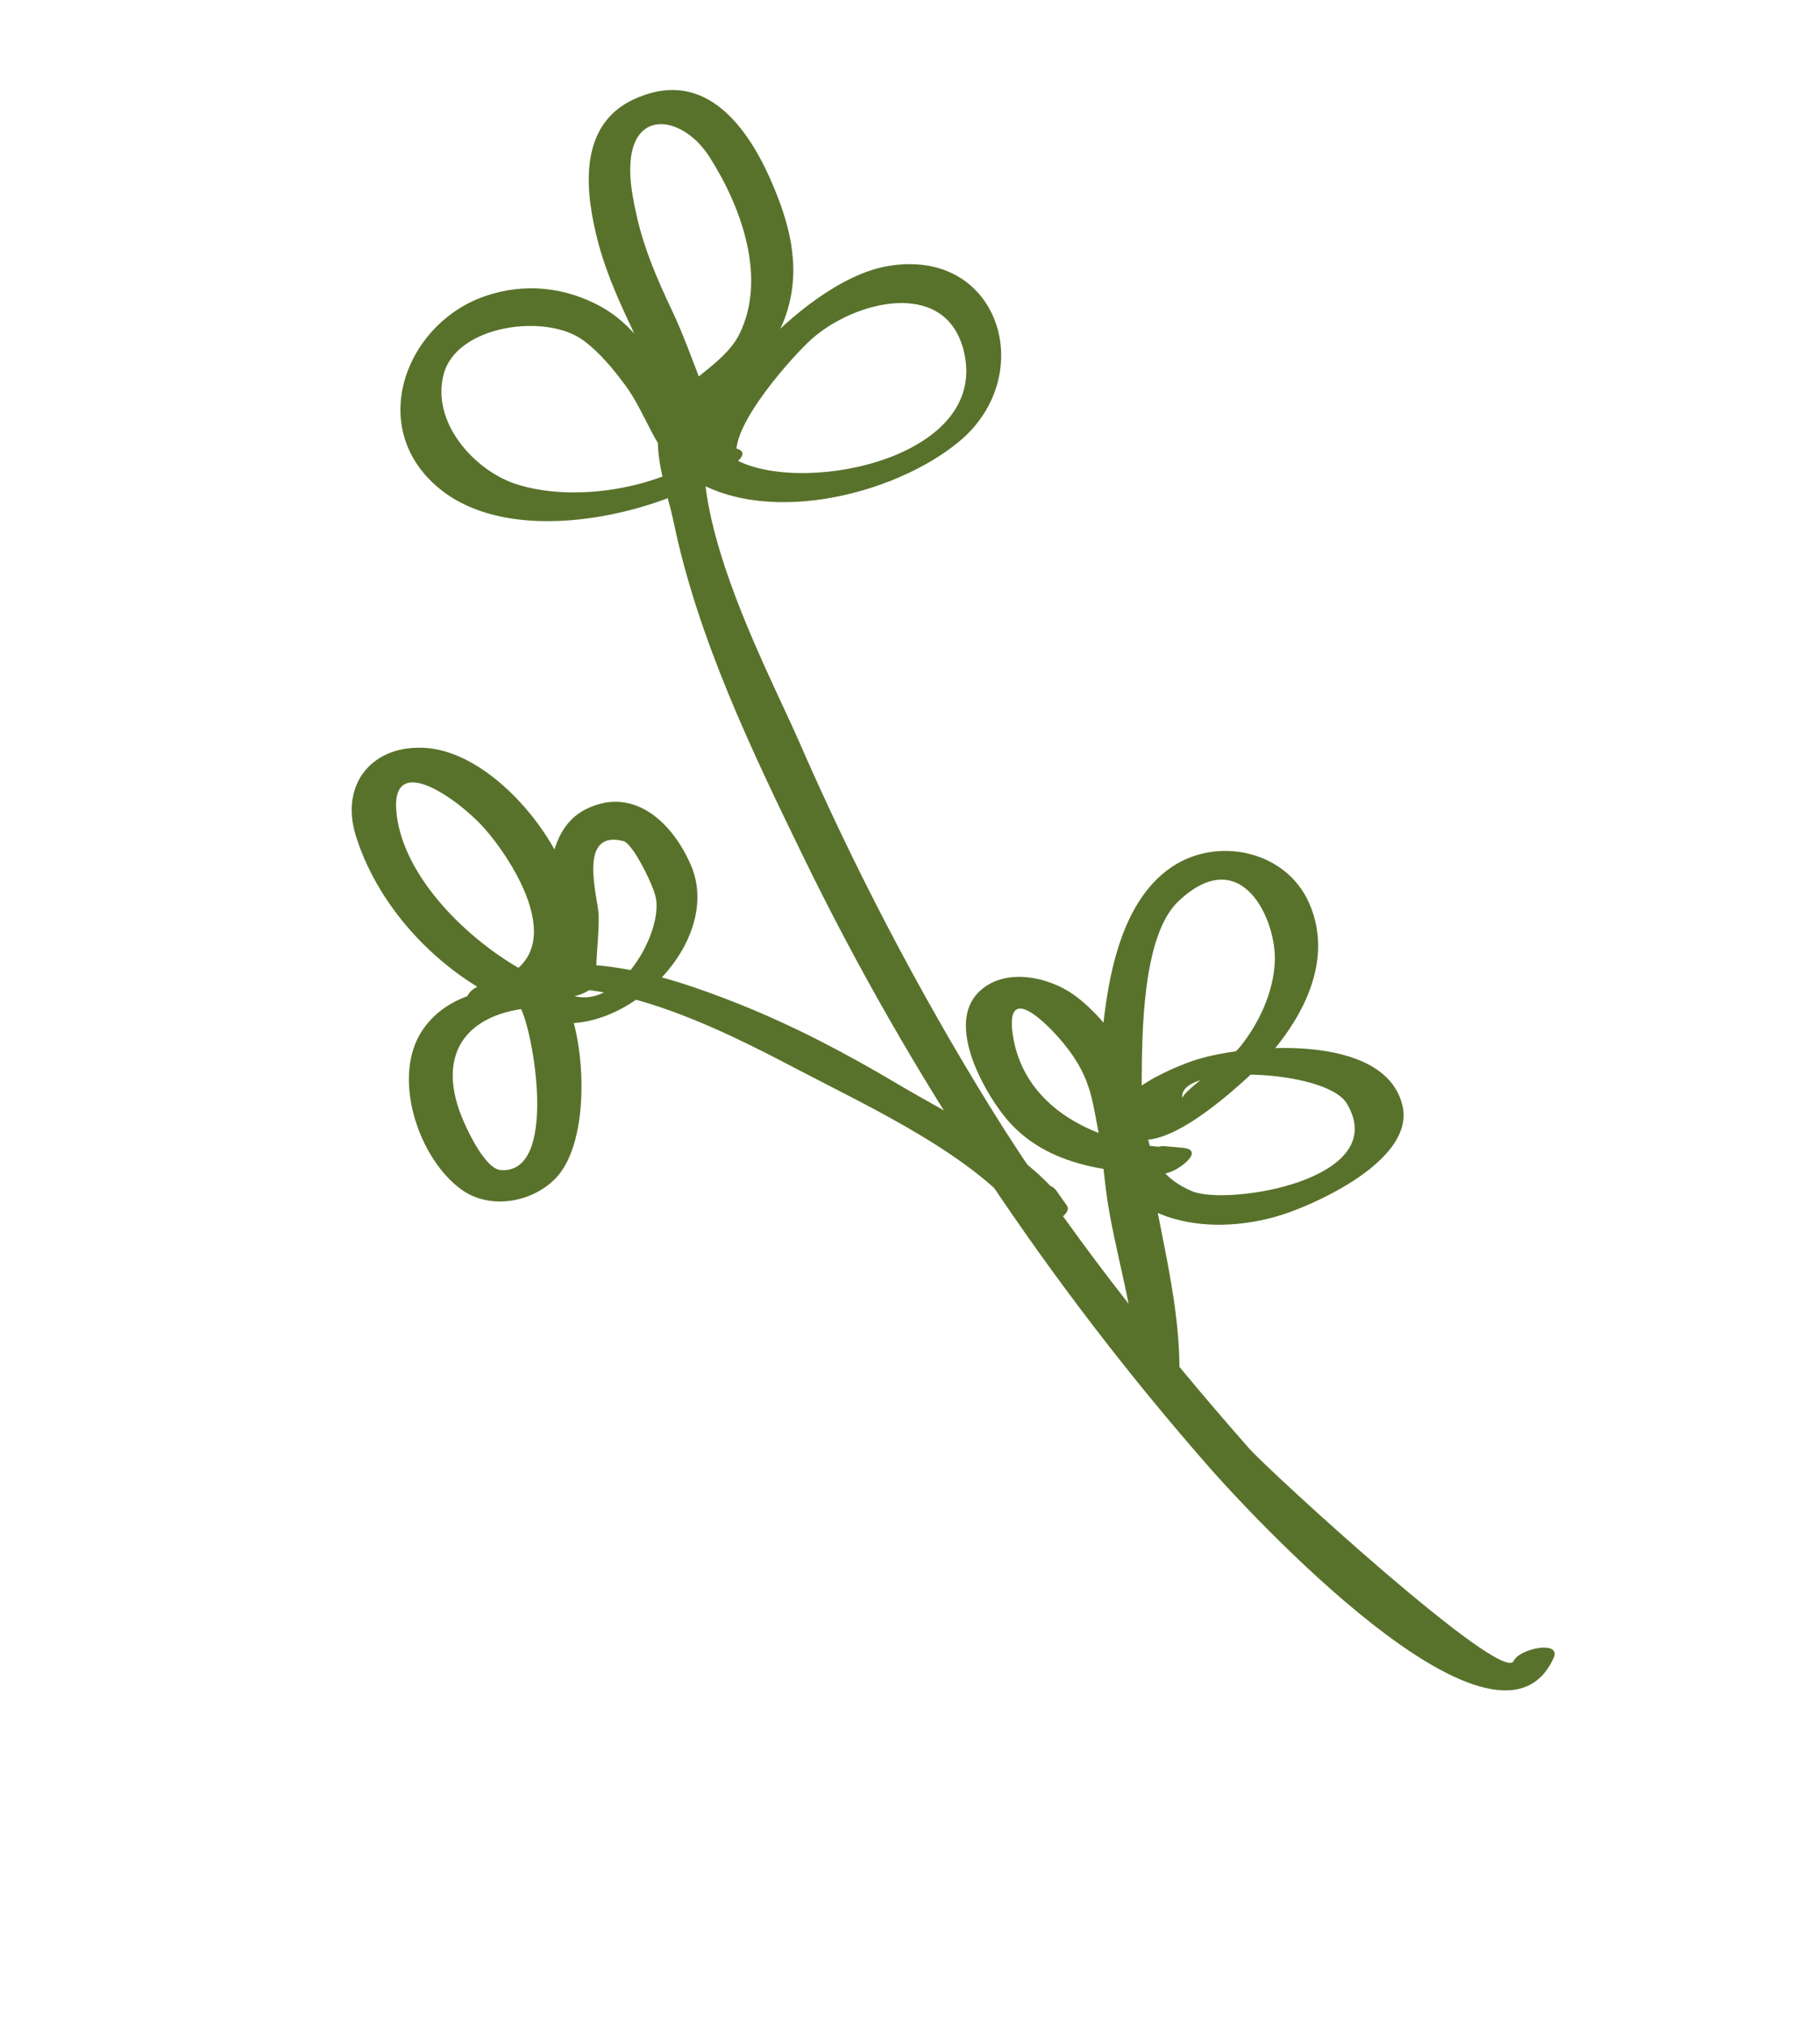
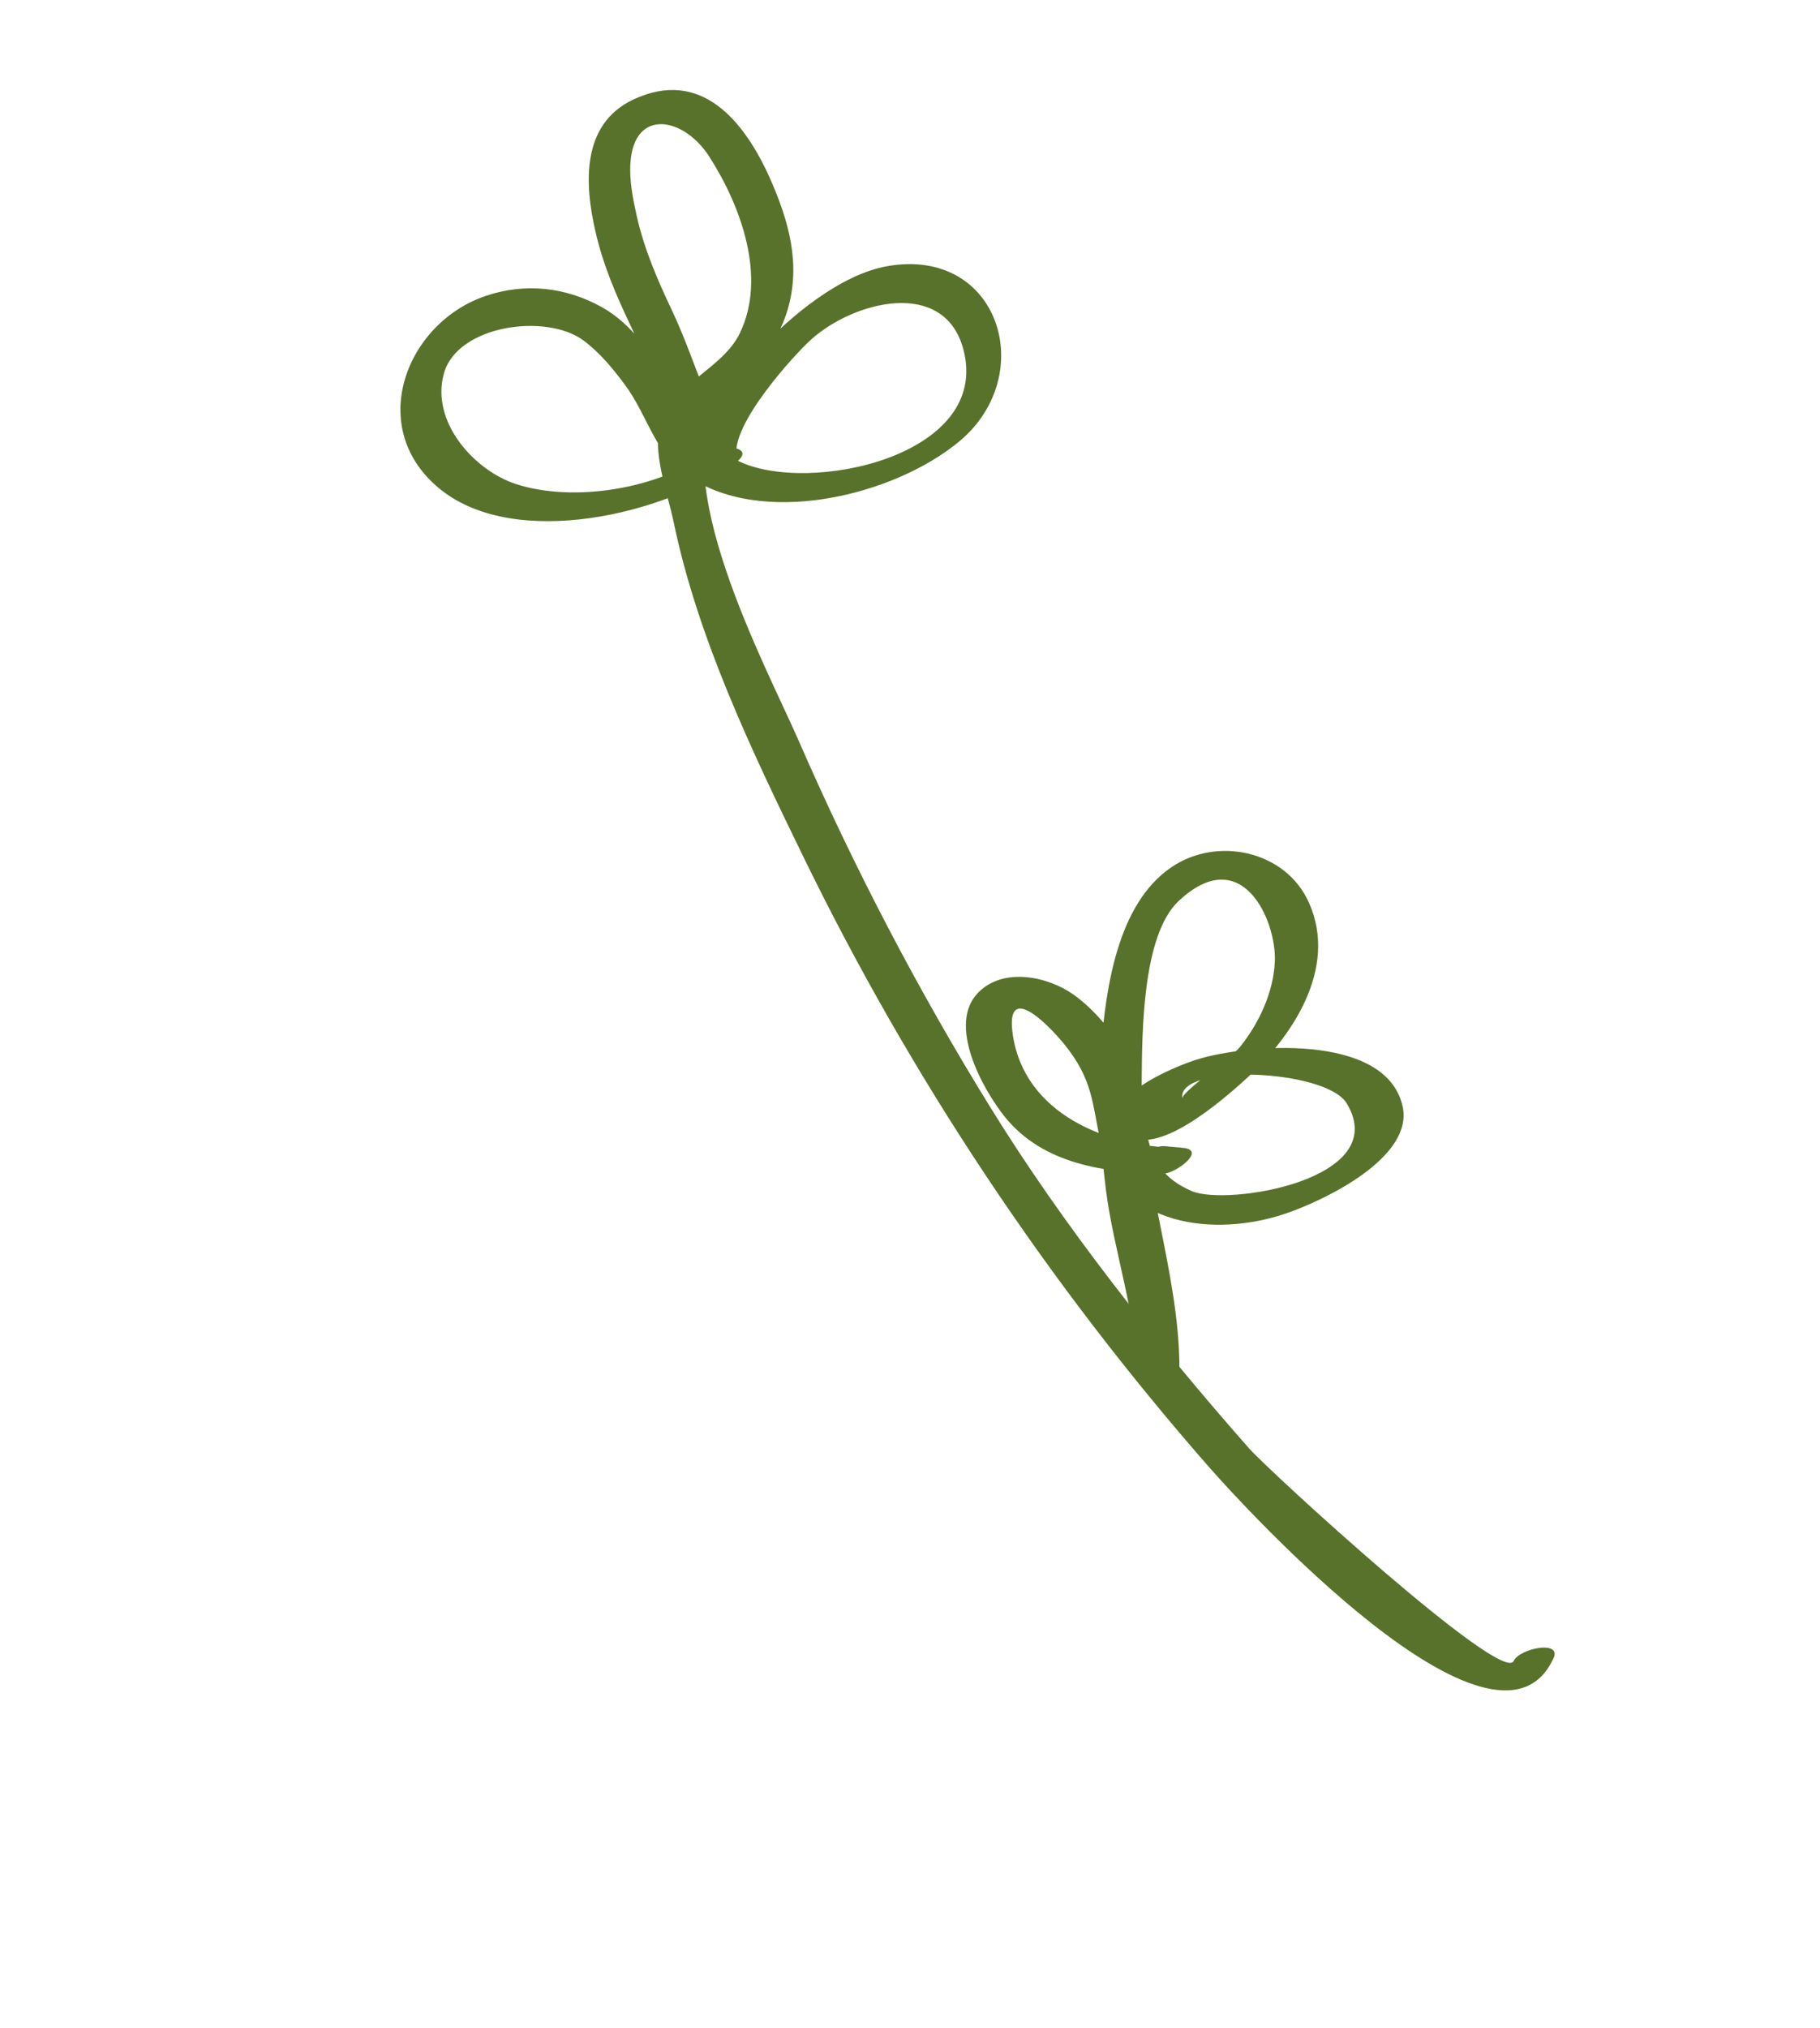
<svg xmlns="http://www.w3.org/2000/svg" width="123" height="137" viewBox="0 0 123 137" fill="none">
  <g clip-path="url(#clip0_129_2642)">
    <path d="M104.981 112.055C101.083 120.489 83.922 101.636 81.815 99.243C70.806 86.708 61.558 72.819 54.264 57.831C50.786 50.689 47.149 43.096 45.526 35.269C45.13 33.357 44.019 30.432 44.651 28.467C45.431 26.018 48.836 24.911 49.993 22.527C51.835 18.74 50.08 13.932 47.942 10.594C46.218 7.893 42.864 7.287 42.609 10.982C42.52 12.208 42.782 13.48 43.05 14.674C43.562 16.907 44.453 18.948 45.426 21.002C46.936 24.196 47.871 27.895 49.754 30.837C48.812 31.185 47.877 31.526 46.935 31.873C46.458 29.223 49.629 25.478 51.307 23.643C53.383 21.381 56.821 18.536 59.958 17.985C67.535 16.648 70.217 25.332 64.839 29.817C60.392 33.522 51.353 35.719 46.285 32.027C44.244 30.542 43.726 28.006 42.252 26.024C41.437 24.922 40.548 23.836 39.435 23.006C36.929 21.14 30.891 21.952 29.993 25.256C29.099 28.532 32.075 31.792 34.861 32.702C38.802 33.983 44.499 33.019 47.806 30.61C48.692 29.959 51.25 30.148 49.675 31.297C44.973 34.729 34.906 37.151 29.799 33.094C24.662 29.009 27.379 21.85 32.806 20C35.459 19.093 38.236 19.384 40.689 20.761C44.929 23.141 45.835 29.137 49.881 31.139C54.589 33.47 67.089 30.835 65.092 23.554C63.781 18.786 57.708 20.346 54.823 22.935C53.677 23.965 49.387 28.672 49.782 30.842C49.971 31.908 47.534 32.773 46.963 31.878C45.08 28.936 44.153 25.232 42.636 22.043C41.656 19.98 40.772 17.948 40.259 15.715C39.485 12.417 39.279 8.4 42.78 6.735C47.396 4.552 50.325 8.213 52.044 12.067C53.314 14.941 54.145 17.867 53.219 20.958C52.312 23.974 50.54 24.601 48.836 26.748C44.714 31.936 51.805 45.06 53.97 50.031C57.674 58.532 62.016 66.864 66.893 74.756C71.863 82.815 78.154 90.749 84.408 97.852C85.753 99.375 101.542 113.859 102.297 112.224C102.696 111.367 105.563 110.799 104.992 112.035L104.981 112.055Z" fill="#59722B" />
-     <path d="M71.325 80.354C71.585 80.722 71.844 81.09 72.104 81.457C72.612 82.176 69.948 83.396 69.406 82.665C66.133 78.169 58.742 74.796 53.919 72.265C48.633 69.497 39.446 64.723 33.515 67.75L33.01 66.393C39.153 64.759 34.498 57.91 32.665 55.886C30.929 53.966 26.022 50.417 26.862 55.419C27.667 60.164 33.039 64.805 37.176 66.449C38.505 66.98 36.043 68.07 35.603 68.123C31.427 68.624 29.749 71.206 31.004 74.923C31.398 76.089 32.741 78.96 33.823 79.053C37.783 79.39 36.031 69.596 35.161 68.069C34.61 67.099 37.279 66.474 37.858 66.861C41.337 69.203 44.912 63.102 44.306 60.58C44.093 59.69 42.758 56.985 42.132 56.827C38.956 56.022 40.431 60.71 40.457 61.805C40.497 63.283 40.241 64.688 40.303 66.162C40.345 67.088 37.934 67.836 37.47 66.988C37.415 66.892 37.36 66.797 37.313 66.695C36.849 65.848 39.595 64.692 40.131 65.659C40.187 65.755 40.242 65.85 40.289 65.952C39.345 66.227 38.401 66.502 37.456 66.778C37.321 63.518 35.781 56.502 39.659 54.643C42.866 53.1 45.462 55.613 46.684 58.435C49.195 64.191 40.599 71.781 35.284 68.226C36.186 67.822 37.08 67.423 37.982 67.019C39.613 69.882 40.02 77.149 37.507 79.658C35.903 81.269 33.127 81.724 31.249 80.418C28.271 78.334 26.399 72.703 28.584 69.556C30.426 66.895 33.712 66.729 36.577 66.382C36.051 66.938 35.531 67.501 35.005 68.056C30.097 66.1 25.656 61.633 24.043 56.455C22.964 52.969 25.164 50.276 28.8 50.536C33.231 50.847 37.989 56.594 38.747 60.736C39.495 64.811 36.343 67.074 32.757 68.028C31.448 68.377 31.072 67.272 32.251 66.671C38.04 63.721 44.319 65.591 50.032 67.872C53.704 69.344 57.211 71.188 60.608 73.208C64.291 75.406 69.402 77.77 71.966 81.297C71.065 81.701 70.171 82.1 69.269 82.505C69.009 82.137 68.75 81.769 68.49 81.402C67.977 80.675 70.657 79.443 71.309 80.366L71.325 80.354Z" fill="#59722B" />
    <path d="M76.85 93.029C76.826 88.835 75.258 84.518 74.735 80.346C74.344 77.193 74.159 74.019 74.409 70.854C74.736 66.828 75.492 61.103 79.15 58.605C82.234 56.488 86.882 57.453 88.462 60.989C90.467 65.474 87.262 70.174 84.032 73.056C82.889 74.071 77.927 78.556 76.012 76.468C73.968 74.251 79.367 72.066 80.869 71.593C84.176 70.555 93.639 69.722 94.787 74.727C95.583 78.193 89.538 81.092 86.893 81.993C82.159 83.611 75.653 82.893 74.402 77.275C73.796 74.544 73.897 72.955 71.88 70.498C70.741 69.111 67.959 66.351 68.436 69.834C69.187 75.265 74.85 77.51 79.629 77.55C79.192 78.128 78.763 78.7 78.332 79.286C77.915 79.25 77.492 79.206 77.075 79.17C75.423 79.015 77.753 77.356 78.693 77.439C79.11 77.475 79.533 77.519 79.951 77.555C81.575 77.705 79.437 79.289 78.654 79.291C74.75 79.257 70.492 78.69 67.888 75.436C66.383 73.549 64.013 69.223 66.097 67.078C67.798 65.326 70.809 65.966 72.549 67.198C74.198 68.371 75.872 70.482 76.62 72.39C77.877 75.555 76.658 78.804 80.545 80.477C82.923 81.503 94.115 79.72 91.02 74.559C89.611 72.2 79.477 71.841 79.908 74.219C79.832 73.782 83.205 71.485 83.809 70.728C85.097 69.12 86.065 67.041 86.156 64.969C86.277 62.177 83.92 56.864 79.647 60.886C77.199 63.191 77.185 69.775 77.16 72.964C77.101 79.605 79.677 85.903 79.711 92.416C79.715 93.393 76.868 94.216 76.862 93.045L76.85 93.029Z" fill="#59722B" />
  </g>
  <defs>
    <clipPath id="clip0_129_2642">
      <rect width="63.88" height="122.55" fill="white" transform="matrix(-0.817 0.577 0.577 0.817 52.176 0)" />
    </clipPath>
  </defs>
</svg>